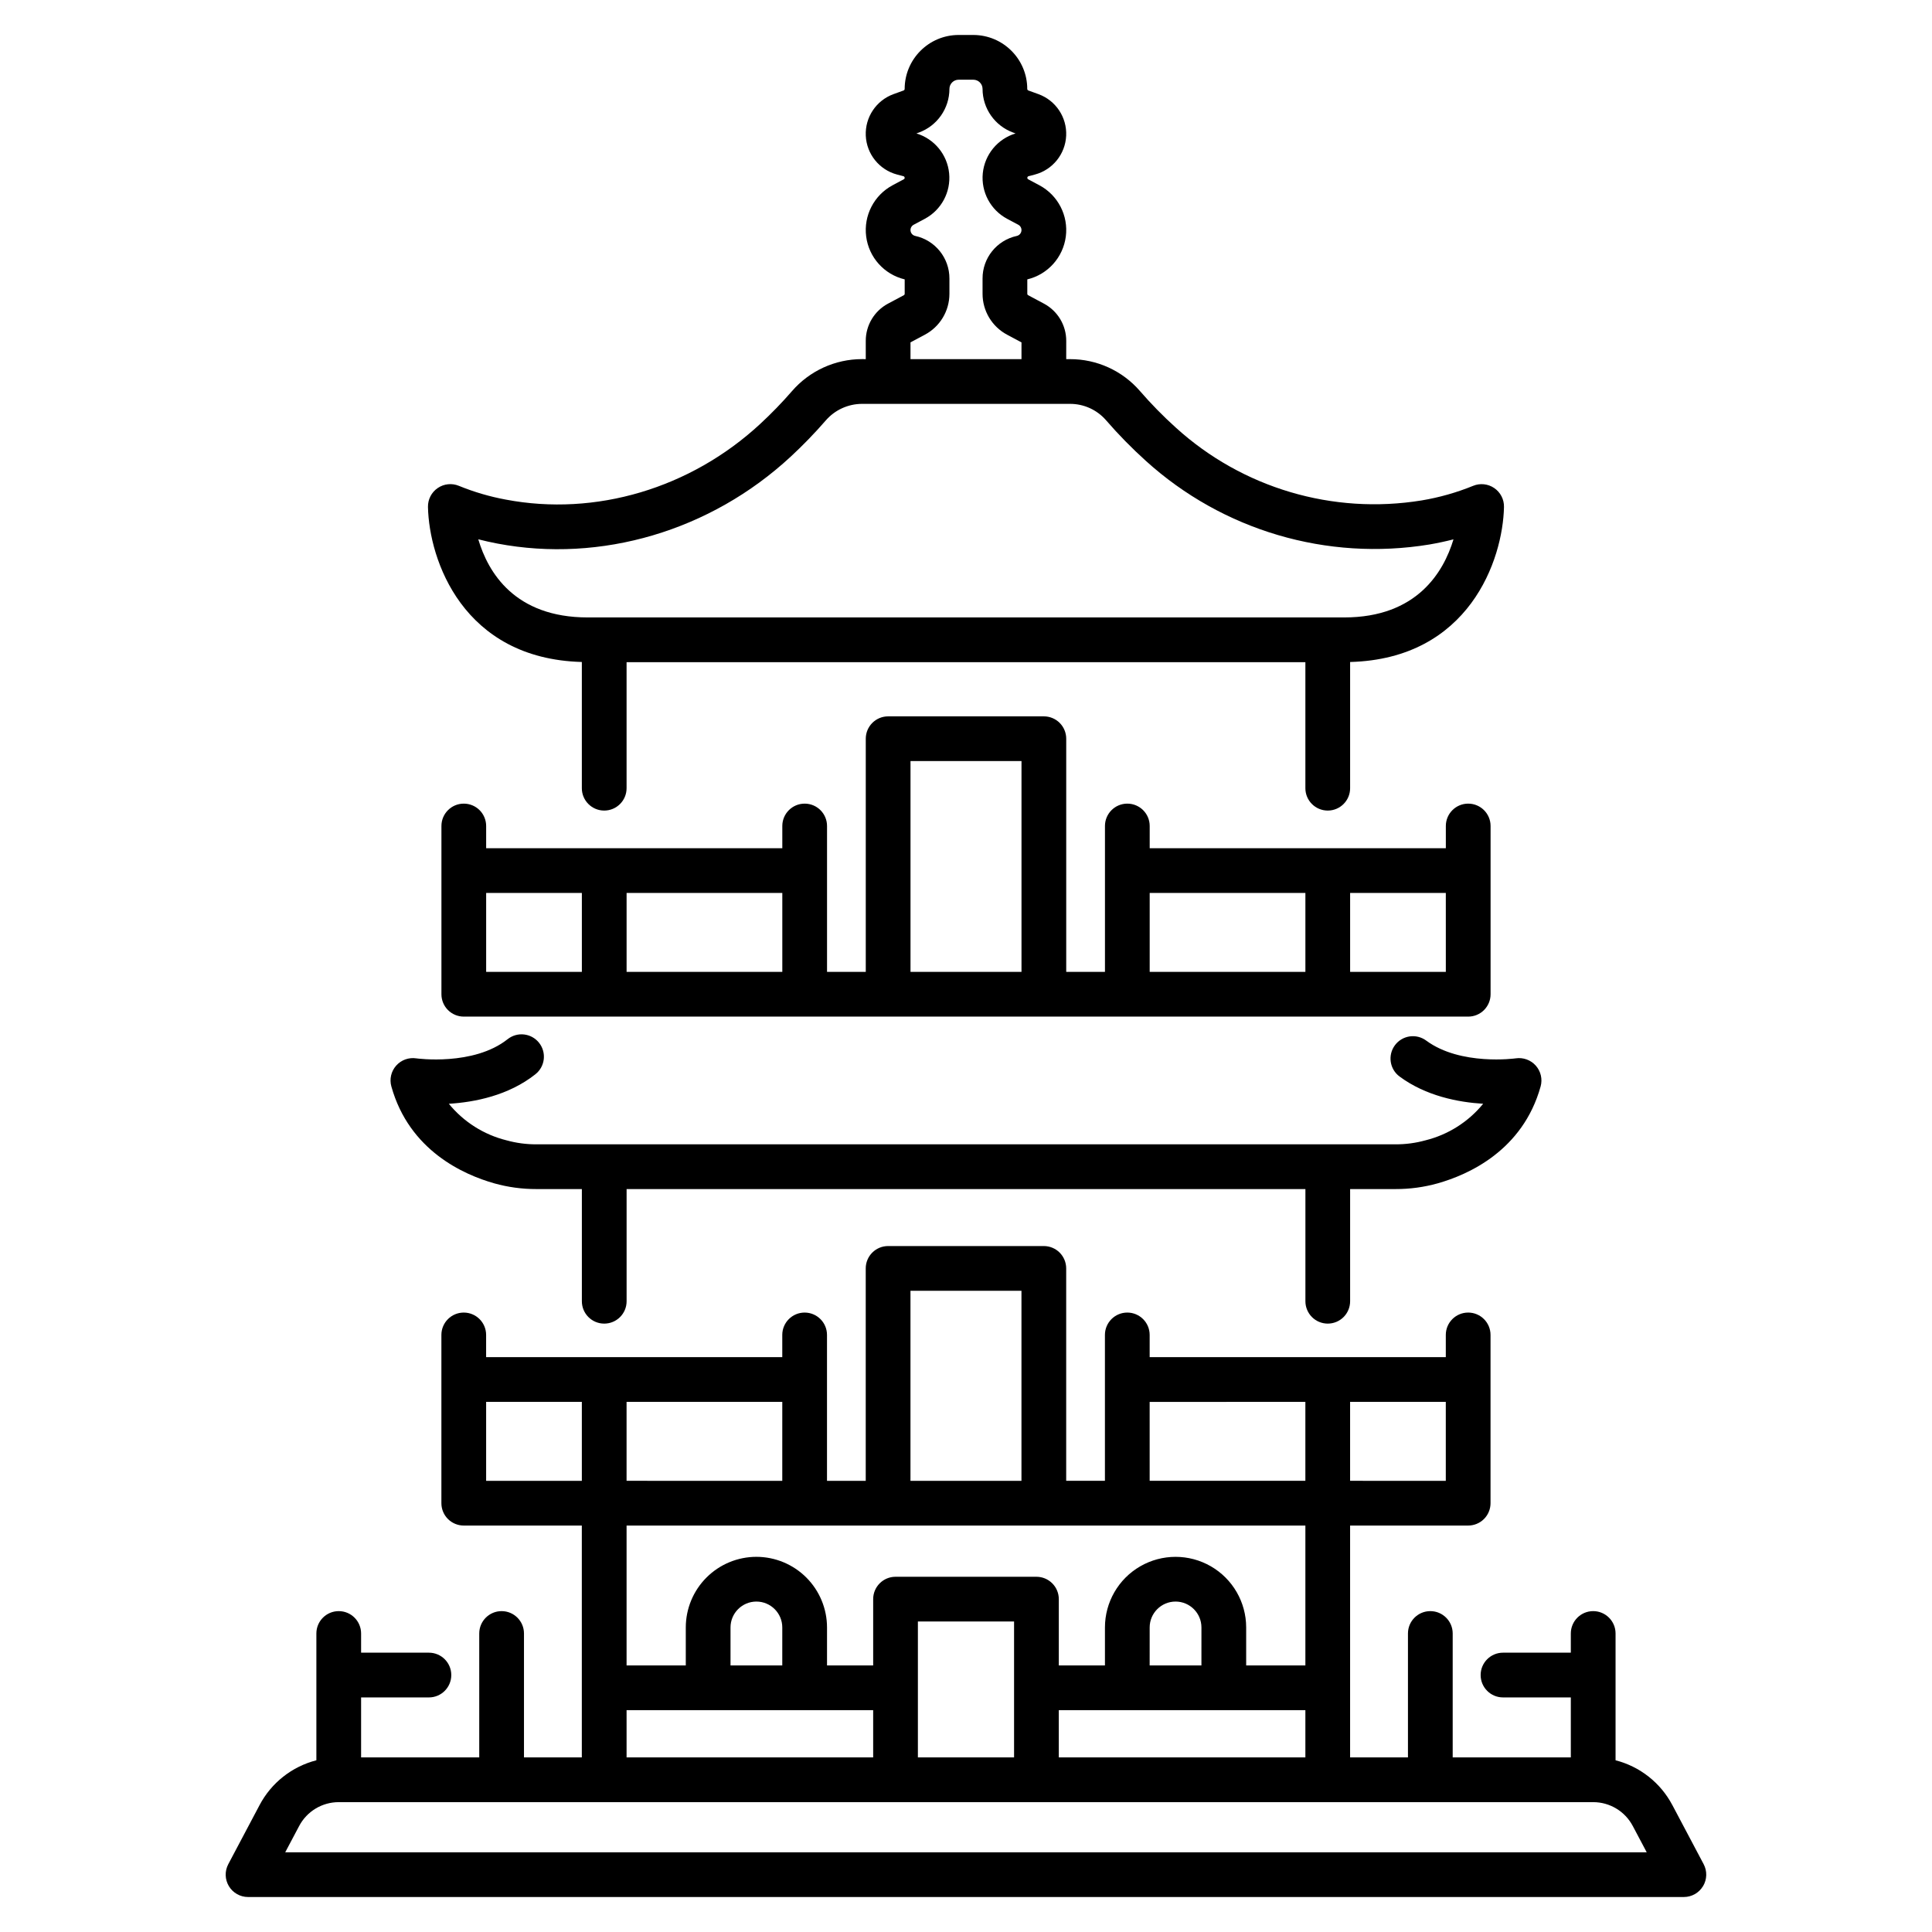
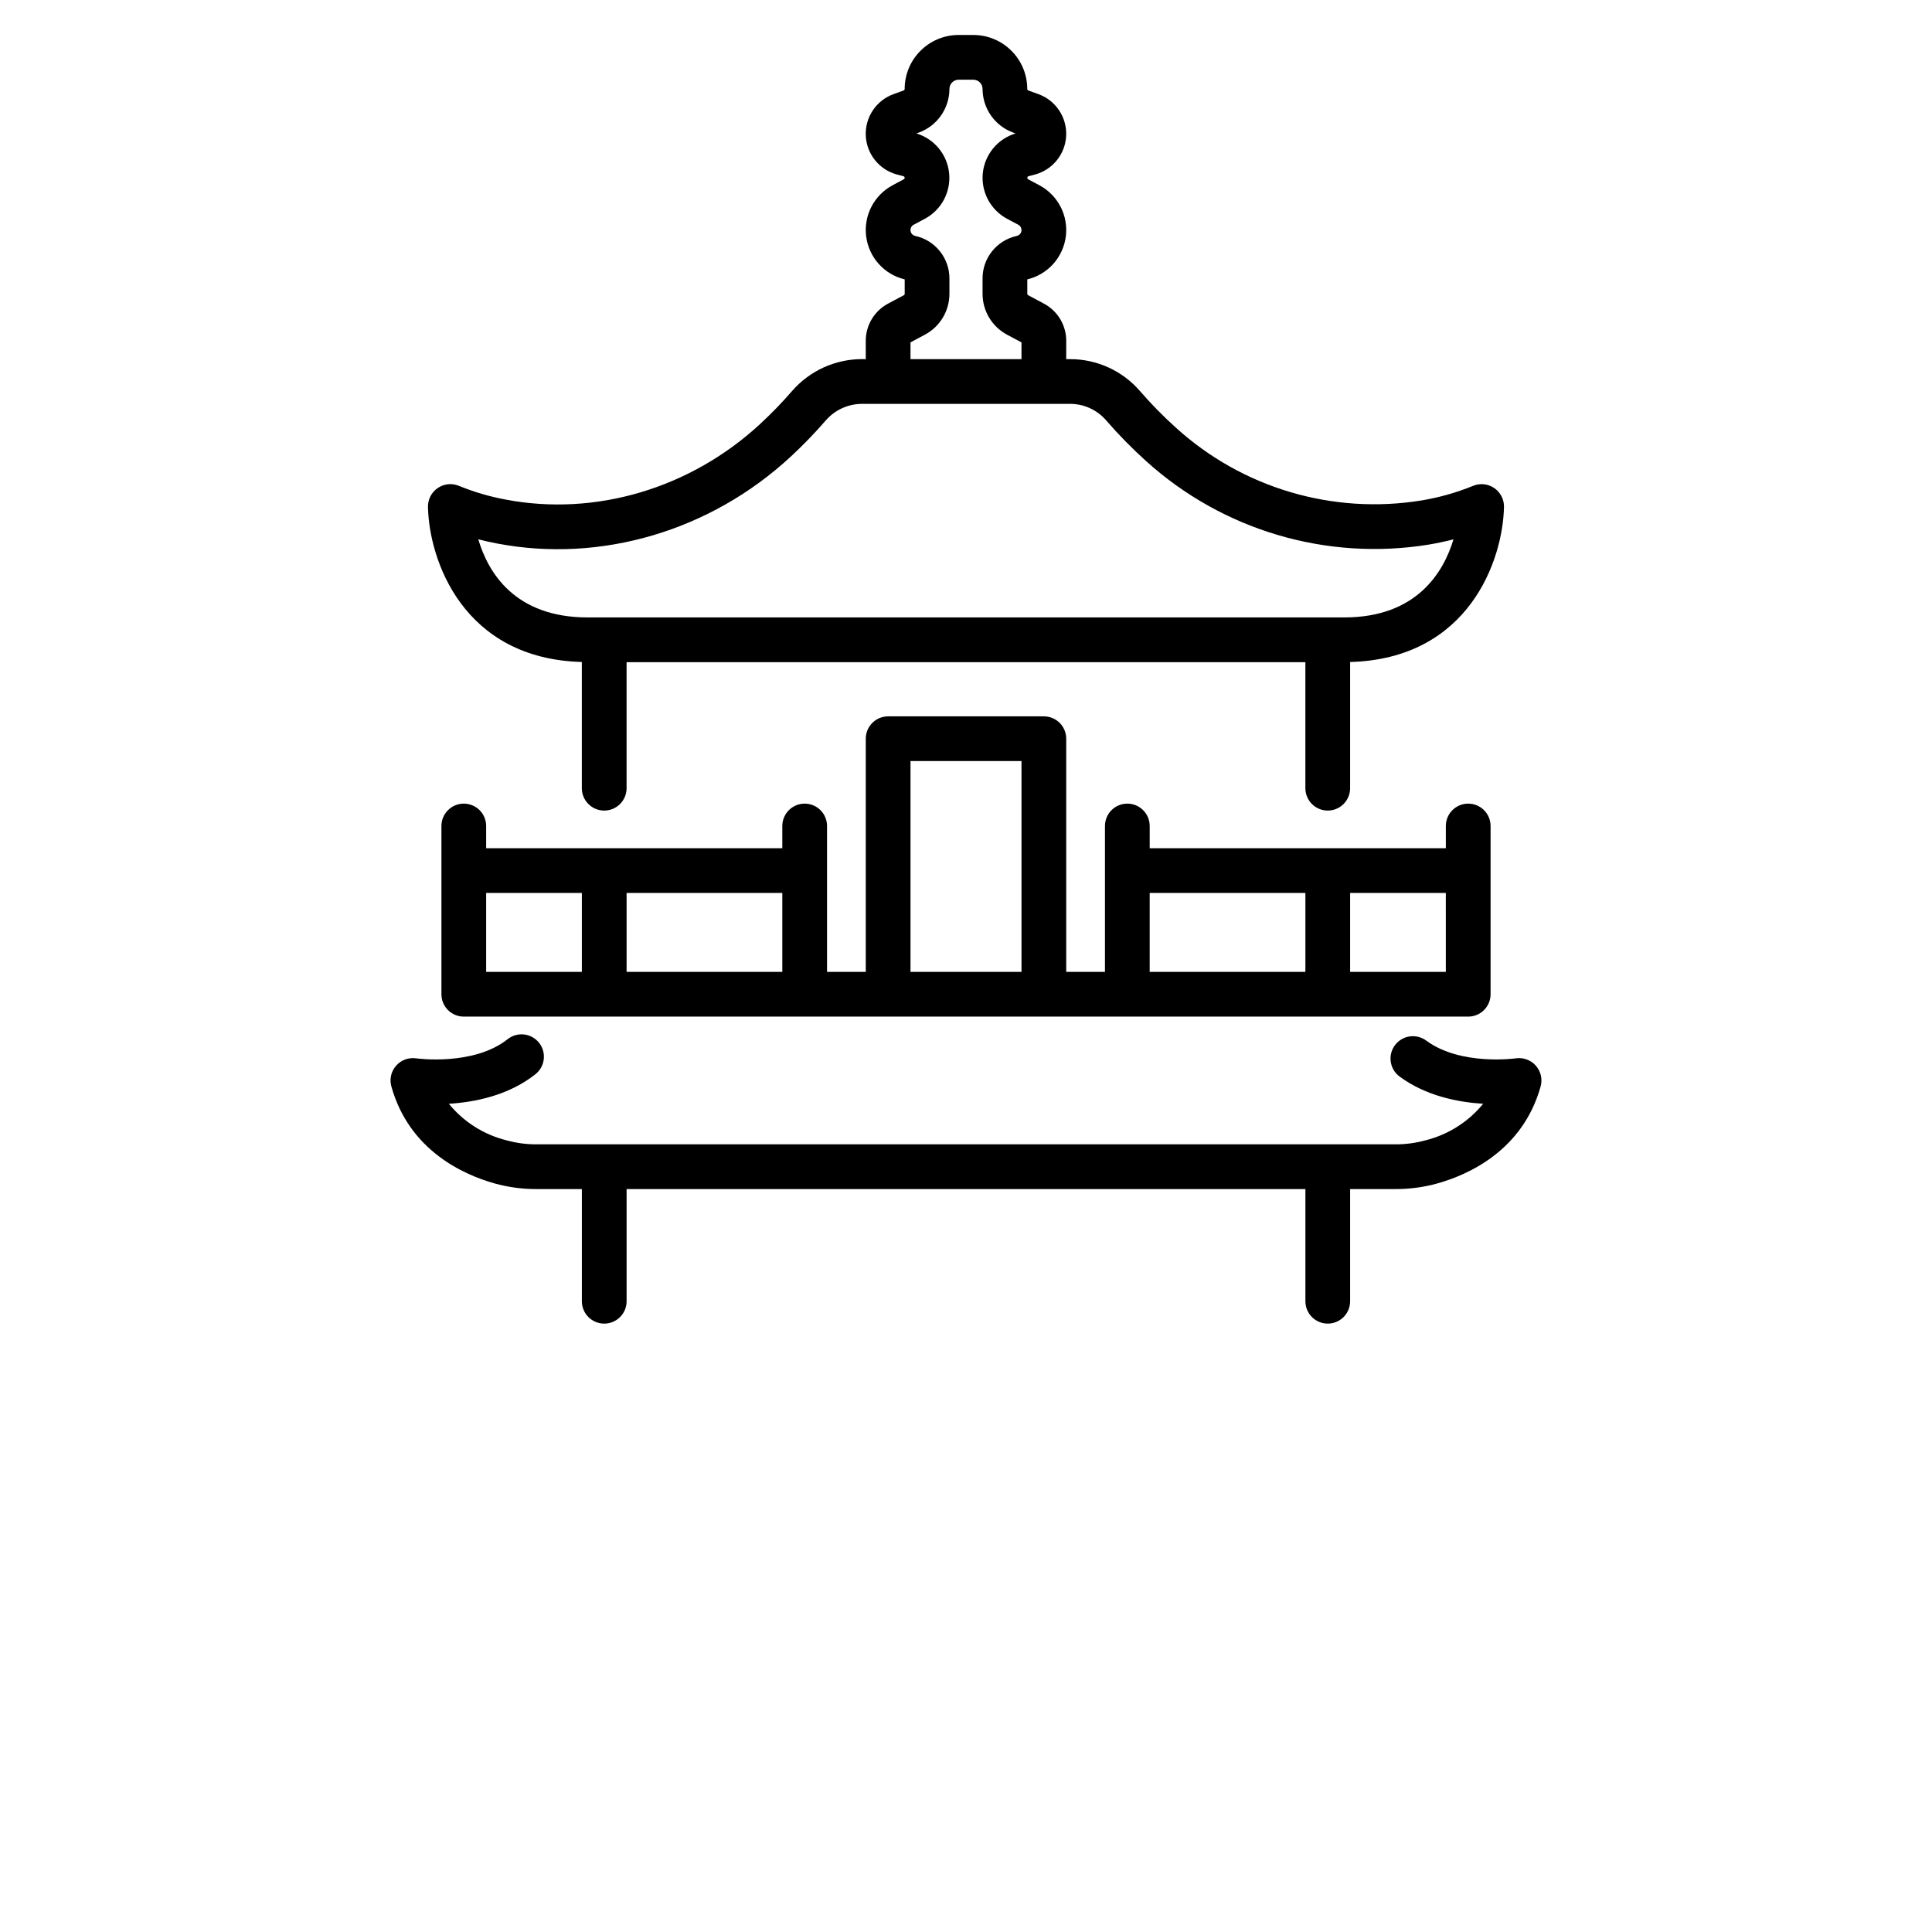
<svg xmlns="http://www.w3.org/2000/svg" fill="#000000" width="800px" height="800px" version="1.1" viewBox="144 144 512 512">
  <g>
    <path d="m495.87 494.77c1.57 0 3.078-0.621 4.191-1.734 1.109-1.113 1.734-2.621 1.734-4.191v-29.73h12.043c3.769 0.012 7.523-0.496 11.152-1.512 8.156-2.301 22.551-8.699 27.289-25.676 0.535-1.93 0.059-4.004-1.266-5.508-1.324-1.504-3.32-2.234-5.305-1.949-0.148 0.023-14.652 2.027-23.754-4.707-1.266-0.934-2.848-1.328-4.402-1.098-1.555 0.234-2.953 1.074-3.891 2.34-1.945 2.633-1.391 6.344 1.242 8.289 6.981 5.164 15.547 6.816 22.145 7.215v0.004c-3.914 4.793-9.273 8.191-15.277 9.684-2.582 0.715-5.254 1.074-7.934 1.062h-227.68c-2.68 0.012-5.352-0.348-7.934-1.062-6.004-1.492-11.363-4.891-15.277-9.684 6.852-0.418 15.824-2.184 22.949-7.832v-0.004c2.566-2.031 2.996-5.762 0.961-8.328-2.035-2.562-5.762-2.992-8.328-0.957-9.051 7.18-24.09 5.102-24.23 5.082-1.984-0.297-3.988 0.434-5.316 1.938-1.332 1.504-1.809 3.582-1.266 5.516 4.742 16.977 19.133 23.375 27.289 25.676h-0.004c3.633 1.016 7.387 1.523 11.156 1.512h12.043v29.73c0 3.273 2.652 5.926 5.926 5.926s5.93-2.652 5.93-5.926v-29.73h179.89v29.73c0 1.57 0.625 3.078 1.738 4.191 1.109 1.113 2.617 1.734 4.191 1.734z" />
    <path d="m539.99 273.34c-1.652-1.129-3.766-1.348-5.613-0.582-4.383 1.785-8.945 3.078-13.609 3.856-23.52 3.84-47.508-3.258-65.148-19.277-3.383-3.051-6.578-6.309-9.562-9.754-4.652-5.356-11.406-8.426-18.5-8.406h-1l0.004-4.852c0.004-4.129-2.273-7.922-5.918-9.863l-4.164-2.223h-0.004c-0.141-0.078-0.23-0.227-0.23-0.387v-3.812c5.434-1.301 9.496-5.828 10.207-11.371 0.711-5.543-2.082-10.945-7.012-13.574l-2.965-1.582c-0.156-0.086-0.242-0.258-0.223-0.438 0.02-0.176 0.145-0.324 0.316-0.375l1.691-0.445c4.715-1.258 8.07-5.43 8.285-10.309 0.215-4.875-2.758-9.328-7.348-10.996l-2.668-0.969c-0.176-0.062-0.293-0.23-0.297-0.414-0.008-7.891-6.402-14.285-14.293-14.297h-3.898c-7.891 0.012-14.285 6.406-14.297 14.297 0 0.184-0.113 0.348-0.285 0.414l-2.676 0.969c-4.586 1.668-7.559 6.121-7.344 11 0.215 4.875 3.57 9.047 8.285 10.305l1.691 0.445h0.004c0.191 0.051 0.324 0.227 0.324 0.43 0 0.16-0.086 0.309-0.23 0.383l-2.965 1.582c-4.926 2.633-7.715 8.039-7.004 13.578 0.711 5.543 4.773 10.066 10.207 11.367v3.809c0 0.16-0.09 0.309-0.23 0.387l-4.168 2.223h-0.004c-3.641 1.941-5.918 5.734-5.914 9.863v4.852l-1-0.004c-7.133 0.008-13.91 3.109-18.574 8.508-2.637 3.035-5.438 5.926-8.391 8.656-18.441 17.094-43.656 24.598-67.461 20.059-4.242-0.785-8.398-2.004-12.391-3.637-1.852-0.77-3.965-0.551-5.617 0.578-1.656 1.129-2.625 3.016-2.586 5.019 0.289 13.992 9.238 40.234 40.777 41.082v33.449c0 3.273 2.656 5.926 5.93 5.926s5.926-2.652 5.926-5.926v-33.402h179.89v33.402c0 3.273 2.656 5.926 5.93 5.926 3.273 0 5.926-2.652 5.926-5.926v-33.445c31.535-0.848 40.488-27.09 40.777-41.082 0.043-2-0.93-3.887-2.582-5.016zm-154.7-38.609 3.809-2.031c4.008-2.133 6.512-6.305 6.508-10.848v-4.023c0.023-5.438-3.758-10.152-9.07-11.309-0.652-0.145-1.145-0.68-1.234-1.34-0.09-0.664 0.242-1.309 0.832-1.621l2.965-1.582c4.383-2.348 6.922-7.106 6.43-12.055-0.488-4.949-3.914-9.117-8.672-10.559l0.66-0.238c4.852-1.777 8.082-6.391 8.09-11.559 0-1.348 1.094-2.438 2.441-2.441h3.898c1.348 0.004 2.438 1.094 2.441 2.441 0.008 5.168 3.238 9.781 8.094 11.559l0.652 0.238c-4.766 1.438-8.191 5.606-8.684 10.559-0.488 4.953 2.055 9.715 6.445 12.062l2.965 1.578h-0.004c0.594 0.312 0.926 0.961 0.832 1.625-0.09 0.66-0.582 1.195-1.234 1.34-5.312 1.156-9.094 5.867-9.066 11.305v4.027-0.004c-0.004 4.543 2.5 8.715 6.508 10.848l3.809 2.031v4.445h-29.414zm114.95 72.895h-200.49c-19.344 0-26.414-11.941-29-20.707 1.645 0.422 3.324 0.797 5.039 1.125 27.484 5.234 56.543-3.367 77.734-23.008h0.004c3.266-3.027 6.367-6.227 9.285-9.586 2.414-2.801 5.926-4.41 9.621-4.422h55.121c3.656-0.012 7.133 1.562 9.535 4.316 3.305 3.816 6.84 7.422 10.582 10.801 20.359 18.441 48.012 26.598 75.117 22.156 2.188-0.379 4.32-0.836 6.398-1.367-2.625 8.703-9.727 20.691-28.945 20.691z" />
-     <path d="m595.32 643.86c1.074-1.781 1.137-3.996 0.164-5.836l-8.297-15.668h-0.004c-3.117-5.898-8.582-10.207-15.043-11.863v-33.602c0-3.273-2.656-5.926-5.93-5.926-3.273 0-5.926 2.652-5.926 5.926v5.086h-17.969c-3.273 0-5.93 2.652-5.93 5.926s2.656 5.93 5.93 5.93h17.969v15.898h-31.305v-32.84c0-3.273-2.656-5.926-5.93-5.926-3.273 0-5.926 2.652-5.926 5.926v32.84h-15.332v-61.445h31.289c1.57 0 3.078-0.625 4.191-1.734 1.109-1.113 1.734-2.621 1.734-4.191v-44.59c0-3.273-2.652-5.926-5.926-5.926-3.273 0-5.926 2.652-5.926 5.926v5.887h-78.48v-5.887c0-3.273-2.656-5.926-5.93-5.926s-5.926 2.652-5.926 5.926v38.66h-10.266v-56.289c0-1.574-0.625-3.078-1.734-4.191-1.113-1.113-2.621-1.734-4.191-1.734h-41.27c-3.273 0-5.926 2.652-5.926 5.926v56.289h-10.266v-38.66c0-3.273-2.652-5.926-5.926-5.926-3.273 0-5.926 2.652-5.926 5.926v5.887h-78.484v-5.887c0-3.273-2.652-5.926-5.926-5.926-3.273 0-5.926 2.652-5.926 5.926v44.59c0 1.57 0.621 3.078 1.734 4.191 1.113 1.109 2.617 1.734 4.191 1.734h31.289v61.445h-15.328v-32.84c0-3.273-2.656-5.926-5.93-5.926-3.273 0-5.926 2.652-5.926 5.926v32.84h-31.309v-15.898h17.973c3.273 0 5.926-2.656 5.926-5.93s-2.652-5.926-5.926-5.926h-17.973v-5.086c0-3.273-2.652-5.926-5.926-5.926s-5.926 2.652-5.926 5.926v33.602c-6.465 1.656-11.93 5.965-15.047 11.863l-8.297 15.668c-0.973 1.84-0.914 4.051 0.16 5.832 1.07 1.781 2.996 2.871 5.078 2.871h380.5c2.078 0 4.004-1.09 5.074-2.867zm-244.01-58.504h-13.715v-10.066c0-3.785 3.07-6.859 6.859-6.859 3.785 0 6.859 3.074 6.859 6.859zm-6.859-28.781h0.004c-4.965 0.004-9.723 1.977-13.23 5.488-3.508 3.508-5.481 8.266-5.484 13.227v10.066l-15.691 0.004v-37.074h179.89v37.07h-15.691v-10.066c0-6.684-3.566-12.863-9.355-16.203-5.789-3.344-12.922-3.344-18.715 0-5.789 3.34-9.355 9.52-9.355 16.203v10.066l-12.227 0.004v-17.574c0-1.57-0.625-3.078-1.738-4.188-1.109-1.113-2.617-1.738-4.191-1.738h-37.34c-3.273 0-5.926 2.652-5.926 5.926v17.566h-12.23v-10.062c-0.004-4.961-1.977-9.719-5.484-13.227-3.508-3.508-8.266-5.484-13.227-5.488zm117.94 28.781h-13.719l0.004-10.066c0-3.785 3.07-6.859 6.859-6.859 3.785 0 6.859 3.074 6.859 6.859zm-75.141-11.641h25.488v36.016h-25.488zm37.34 23.496h65.348v12.52h-65.344zm102.56-60.777-25.359-0.004v-20.918h25.359zm-78.48-20.918 41.266-0.004v20.918h-41.262zm-63.387-29.445h29.414v50.363h-29.414zm-33.973 50.363-41.262-0.004v-20.918h41.266zm-78.48-20.922h25.363v20.918h-25.363zm37.219 81.699h65.348v12.52h-65.348zm-90.461 37.66 3.691-6.965c2.055-3.891 6.098-6.324 10.496-6.32h332.43c4.402-0.004 8.441 2.43 10.496 6.32l3.691 6.965z" />
    <path d="m266.91 356.97c-3.273 0-5.926 2.652-5.926 5.926v44.59c0 1.57 0.621 3.078 1.734 4.191 1.113 1.109 2.617 1.734 4.191 1.734h266.18c1.574 0 3.082-0.625 4.191-1.734 1.113-1.113 1.738-2.621 1.738-4.191v-44.59c0-3.273-2.656-5.926-5.93-5.926-3.273 0-5.926 2.652-5.926 5.926v5.891h-78.48v-5.891c0-3.273-2.656-5.926-5.93-5.926s-5.926 2.652-5.926 5.926v38.66h-10.266v-61.789c0-1.574-0.625-3.082-1.734-4.191-1.113-1.113-2.621-1.734-4.191-1.734h-41.27c-3.273 0-5.926 2.652-5.926 5.926v61.789h-10.266v-38.66c0-3.273-2.652-5.926-5.926-5.926-3.273 0-5.926 2.652-5.926 5.926v5.891h-78.484v-5.891c0-1.57-0.625-3.078-1.734-4.191-1.113-1.113-2.621-1.734-4.191-1.734zm260.25 44.59-25.363-0.004v-20.914h25.359zm-78.48-20.918h41.262v20.918l-41.262-0.004zm-63.387-34.949h29.414v55.863h-29.414zm-33.973 55.863h-41.266v-20.914h41.266zm-53.121-20.914v20.918l-25.363-0.004v-20.914z" />
  </g>
</svg>